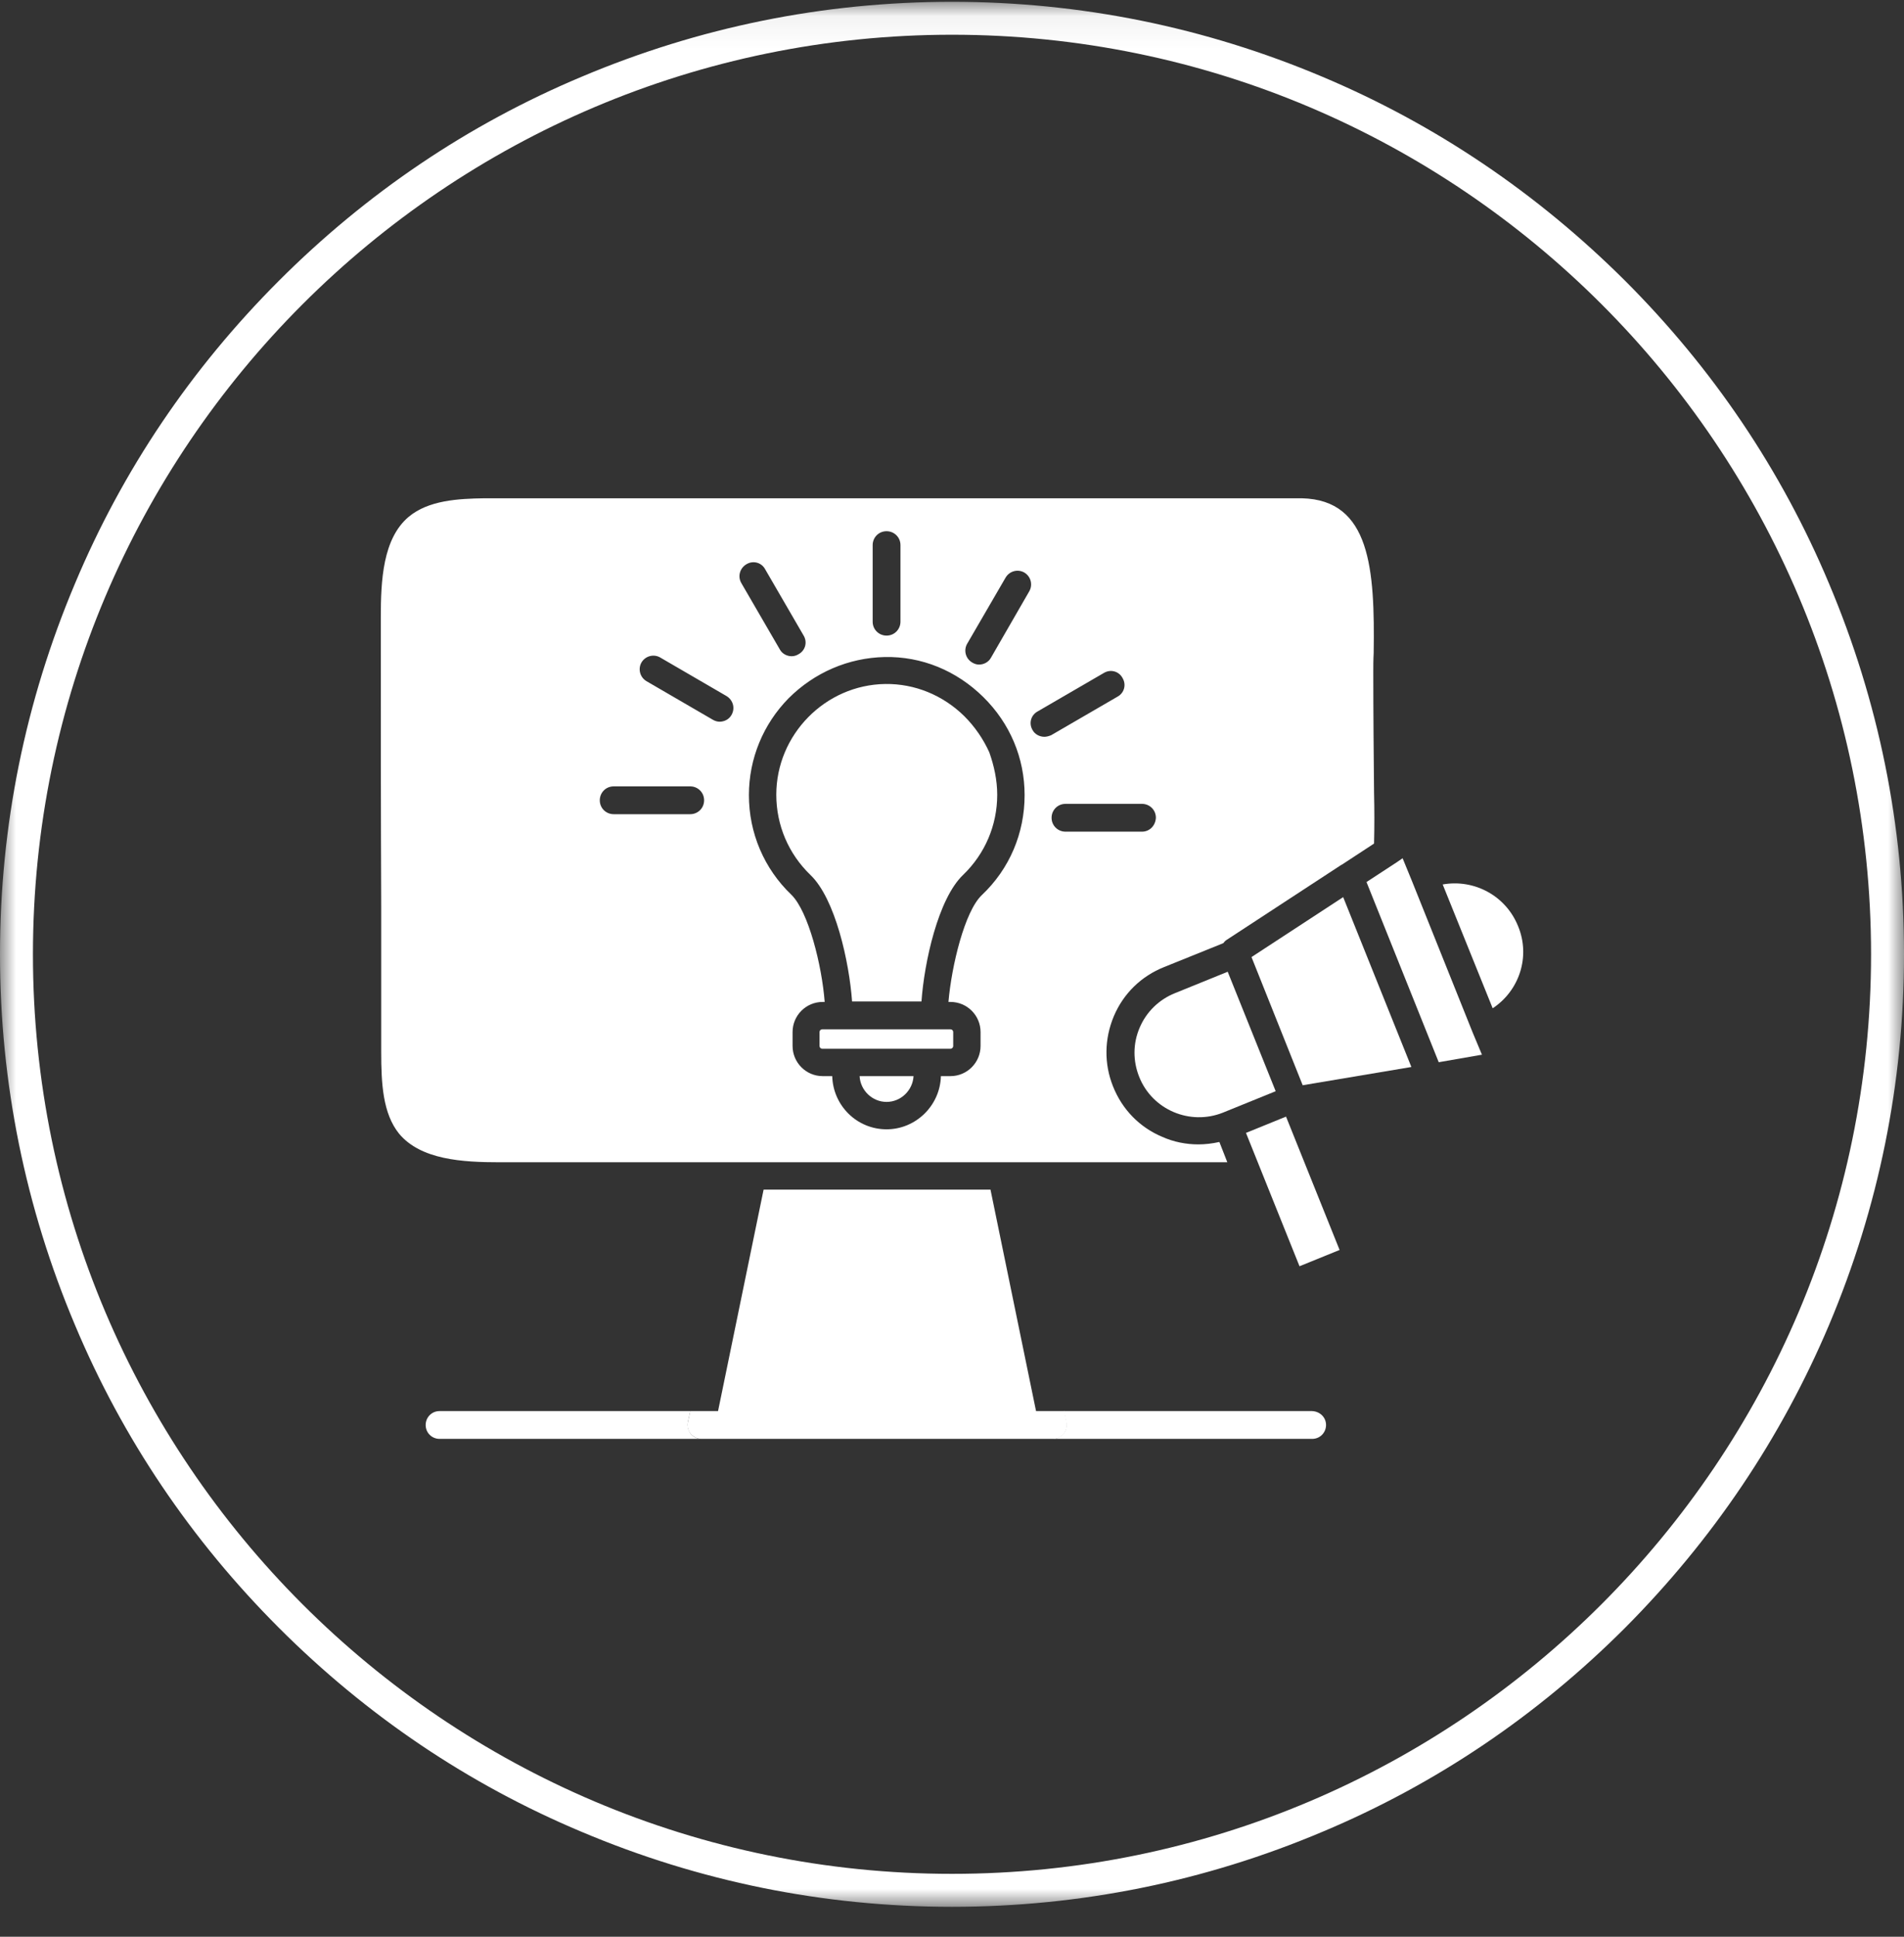
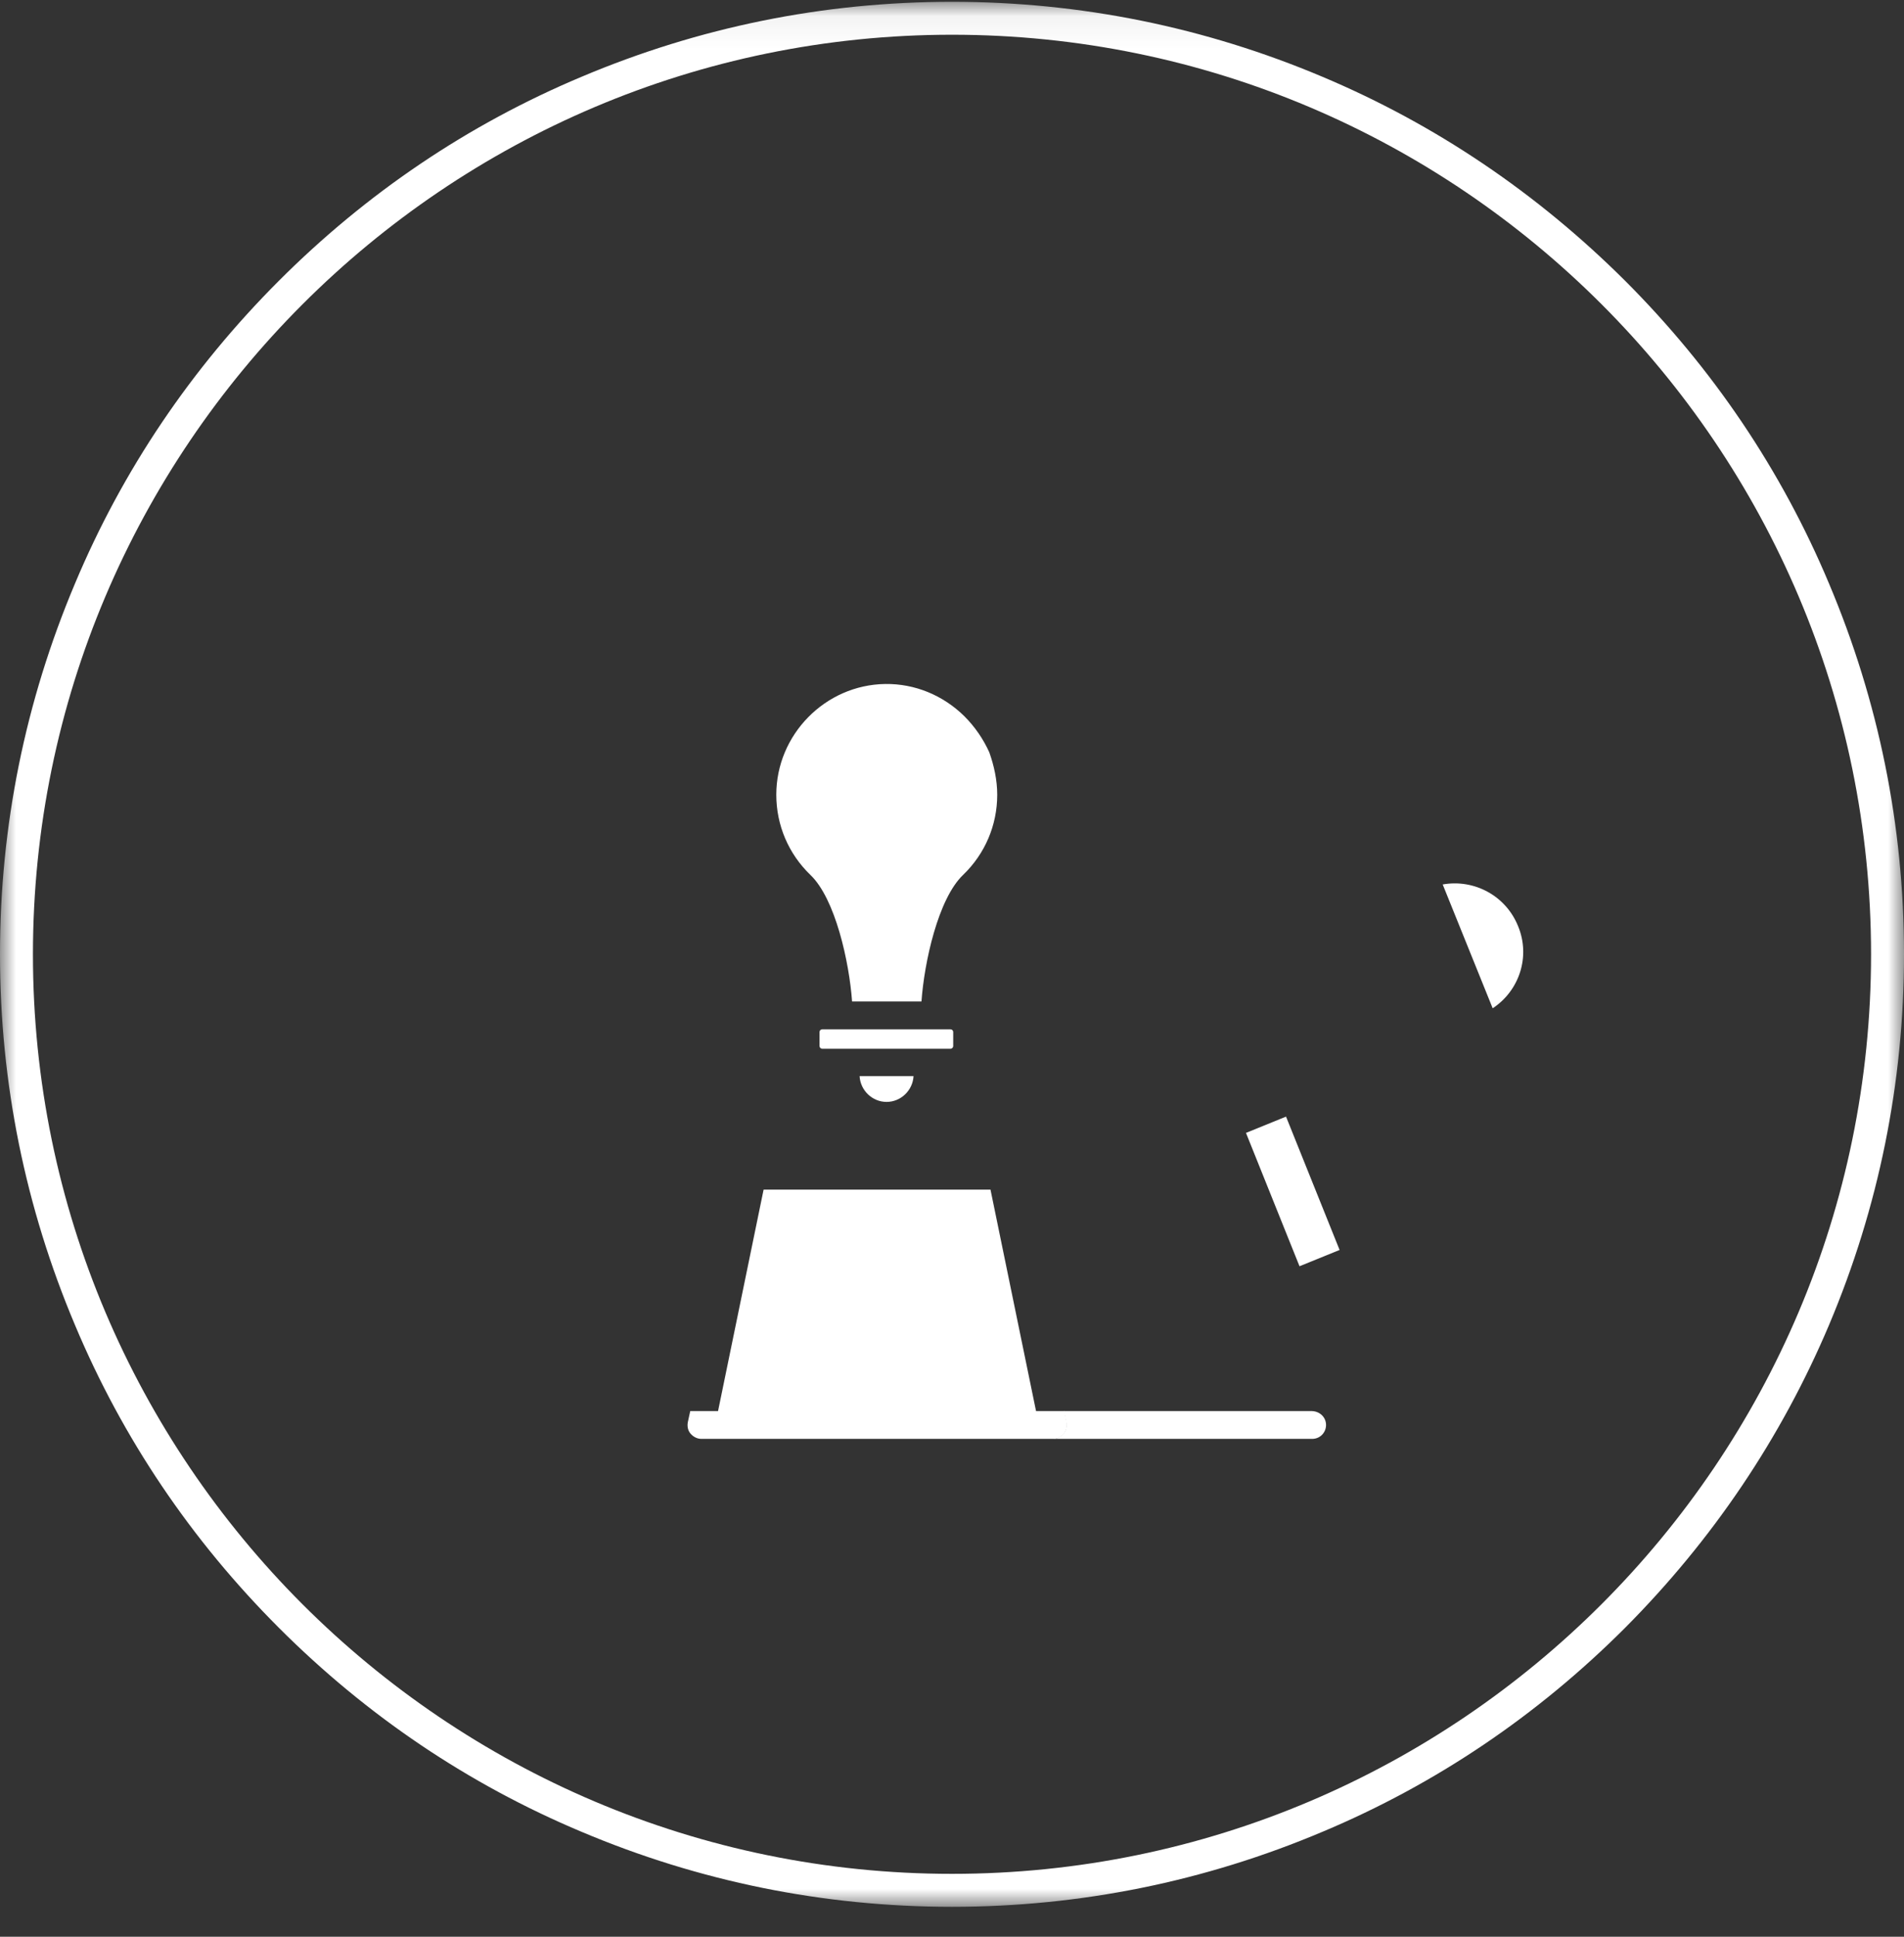
<svg xmlns="http://www.w3.org/2000/svg" width="60" height="61" viewBox="0 0 60 61" fill="none">
  <rect x="0" y="0" width="60" height="61" fill="#333333" stroke="none" />
  <path d="M30.038 32.507V32.944C30.038 32.994 30 33.032 29.95 33.032H25.913C25.863 33.032 25.825 32.994 25.825 32.944V32.507C25.825 32.456 25.863 32.419 25.913 32.419H29.95C30 32.419 30.038 32.456 30.038 32.507Z" fill="white" />
  <path d="M41.787 44.882C41.787 45.119 41.6 45.319 41.35 45.319H33.175C33.299 45.319 33.425 45.257 33.512 45.157C33.6 45.057 33.625 44.919 33.6 44.794L33.525 44.444H41.35C41.6 44.456 41.787 44.644 41.787 44.882Z" fill="white" />
  <path d="M33.526 45.157C33.438 45.257 33.325 45.319 33.187 45.319H22.1C21.975 45.319 21.851 45.257 21.763 45.157C21.675 45.057 21.651 44.919 21.675 44.794L21.751 44.444H33.538L33.612 44.794C33.638 44.931 33.6 45.057 33.526 45.157Z" fill="white" />
-   <path d="M22.101 45.319H13.851C13.613 45.319 13.414 45.131 13.414 44.882C13.414 44.644 13.601 44.444 13.851 44.444H21.752L21.676 44.794C21.651 44.919 21.688 45.057 21.764 45.157C21.852 45.257 21.964 45.319 22.101 45.319Z" fill="white" />
-   <path d="M46.7 33.219L45.338 33.456L43.062 27.781L44 27.168L44.2 27.032L44.487 27.731L46.412 32.531L46.7 33.219Z" fill="white" />
-   <path d="M44.476 33.606L41.051 34.181L39.438 30.144L42.327 28.256L44.476 33.606Z" fill="white" />
  <path d="M47.038 31.757L45.463 27.857C46.45 27.681 47.45 28.206 47.838 29.169C48.238 30.131 47.875 31.206 47.038 31.757Z" fill="white" />
  <path d="M42.214 39.369L40.951 39.882L39.264 35.682L40.526 35.169L42.214 39.369Z" fill="white" />
  <path d="M32.651 44.456H22.625L24.063 37.469H31.213L32.651 44.456Z" fill="white" />
-   <path d="M40.2 34.369L38.537 35.044C37.5 35.457 36.312 34.956 35.9 33.919C35.699 33.419 35.699 32.869 35.913 32.369C36.125 31.869 36.525 31.481 37.025 31.281L38.688 30.606L40.2 34.369Z" fill="white" />
-   <path d="M43.3 24.968C43.288 23.731 43.276 22.444 43.276 21.181C43.276 20.994 43.276 20.782 43.288 20.569C43.326 17.931 43.188 15.744 41.026 15.694H15.263C14.438 15.706 13.5 15.756 12.875 16.281C12.063 16.969 12 18.282 12 19.444C12 22.481 12 25.531 12.013 28.568V33.131C12.013 34.131 12.063 35.069 12.575 35.706C13.263 36.531 14.576 36.607 15.75 36.607H23.65C23.663 36.607 23.688 36.607 23.7 36.607H31.551C31.563 36.607 31.588 36.607 31.601 36.607H38.676L38.426 35.968C38.2 36.018 37.975 36.044 37.763 36.044C37.376 36.044 36.988 35.968 36.625 35.806C35.913 35.507 35.363 34.944 35.075 34.219C34.788 33.506 34.8 32.719 35.1 32.006C35.401 31.294 35.964 30.744 36.688 30.457L38.55 29.706C38.576 29.668 38.612 29.631 38.65 29.606L42.263 27.244L42.288 27.232L43.3 26.569C43.313 26.044 43.313 25.507 43.3 24.968ZM27.5 17.168C27.5 16.931 27.688 16.731 27.938 16.731C28.175 16.731 28.376 16.919 28.376 17.168V19.581C28.376 19.818 28.188 20.019 27.938 20.019C27.701 20.019 27.5 19.832 27.5 19.581V17.168ZM21.751 25.644H19.338C19.101 25.644 18.901 25.457 18.901 25.206C18.901 24.968 19.088 24.768 19.338 24.768H21.751C21.988 24.768 22.188 24.956 22.188 25.206C22.188 25.457 21.988 25.644 21.751 25.644ZM23.051 22.519C22.975 22.657 22.825 22.731 22.675 22.731C22.601 22.731 22.526 22.706 22.463 22.669L20.375 21.456C20.163 21.331 20.101 21.068 20.213 20.868C20.338 20.656 20.601 20.593 20.8 20.706L22.887 21.919C23.101 22.044 23.175 22.306 23.051 22.519ZM23.526 17.769C23.738 17.644 24.001 17.719 24.113 17.931L25.325 20.019C25.451 20.231 25.375 20.493 25.163 20.606C25.101 20.644 25.026 20.669 24.95 20.669C24.8 20.669 24.65 20.593 24.576 20.457L23.363 18.368C23.238 18.156 23.313 17.893 23.526 17.769ZM32.288 25.044C32.288 26.244 31.813 27.368 30.938 28.194C30.401 28.706 29.988 30.407 29.888 31.557H29.95C30.475 31.557 30.9 31.981 30.9 32.506V32.943C30.9 33.468 30.475 33.894 29.95 33.894H29.65C29.626 34.818 28.863 35.569 27.938 35.569C27 35.569 26.25 34.818 26.226 33.894H25.926C25.401 33.894 24.976 33.468 24.976 32.943V32.506C24.976 31.981 25.401 31.557 25.926 31.557H25.988C25.9 30.407 25.475 28.706 24.938 28.181C24.075 27.356 23.6 26.231 23.6 25.044C23.6 23.894 24.051 22.807 24.85 21.994C25.663 21.181 26.738 20.719 27.875 20.694C29.038 20.669 30.138 21.118 30.988 21.956C31.825 22.781 32.288 23.869 32.288 25.044ZM31.226 20.719C31.15 20.856 31 20.932 30.85 20.932C30.776 20.932 30.7 20.906 30.638 20.868C30.425 20.744 30.363 20.481 30.475 20.281L31.688 18.194C31.813 17.981 32.076 17.919 32.276 18.031C32.488 18.156 32.55 18.418 32.438 18.618L31.226 20.719ZM32.913 23.206C32.763 23.206 32.613 23.131 32.538 22.993C32.413 22.781 32.488 22.519 32.701 22.406L34.788 21.194C35 21.068 35.263 21.144 35.375 21.356C35.501 21.569 35.425 21.831 35.213 21.944L33.125 23.156C33.063 23.181 32.987 23.206 32.913 23.206ZM35.988 26.194H33.576C33.338 26.194 33.138 26.006 33.138 25.756C33.138 25.519 33.326 25.319 33.576 25.319H35.988C36.226 25.319 36.425 25.507 36.425 25.756C36.413 26.006 36.226 26.194 35.988 26.194Z" fill="white" />
  <path d="M28.788 33.895C28.763 34.344 28.388 34.706 27.938 34.706C27.488 34.706 27.113 34.344 27.088 33.895H28.788Z" fill="white" />
  <path d="M31.425 25.031C31.425 25.994 31.038 26.894 30.35 27.556C29.563 28.306 29.125 30.307 29.038 31.543H26.851C26.763 30.307 26.325 28.306 25.537 27.556C24.85 26.894 24.463 25.994 24.463 25.031C24.463 23.144 26 21.569 27.9 21.543C28.825 21.531 29.713 21.894 30.387 22.556C30.725 22.893 30.988 23.282 31.175 23.694C31.325 24.119 31.425 24.569 31.425 25.031Z" fill="white" />
  <mask id="mask0_3983_20414" style="mask-type:luminance" maskUnits="userSpaceOnUse" x="0" y="0" width="60" height="61">
    <path d="M0 0.057H60V60.057H0V0.057Z" fill="white" />
  </mask>
  <g mask="url(#mask0_3983_20414)">
    <path d="M30 60.057C25.95 60.057 22.025 59.257 18.325 57.694C14.75 56.194 11.55 54.031 8.788 51.269C6.025 48.506 3.862 45.307 2.362 41.731C0.8 38.032 0 34.107 0 30.057C0 26.006 0.8 22.082 2.362 18.382C3.862 14.806 6.025 11.607 8.788 8.844C11.55 6.082 14.75 3.919 18.325 2.419C22.025 0.856 25.95 0.057 30 0.057C34.05 0.057 37.975 0.856 41.675 2.419C45.238 3.919 48.438 6.082 51.212 8.844C53.975 11.607 56.138 14.806 57.638 18.382C59.2 22.082 60 26.006 60 30.057C60 34.107 59.2 38.032 57.638 41.731C56.125 45.307 53.962 48.506 51.212 51.269C48.45 54.031 45.25 56.194 41.675 57.694C37.975 59.257 34.05 60.057 30 60.057ZM30 1.094C14.025 1.094 1.038 14.094 1.038 30.057C1.038 46.032 14.038 59.019 30 59.019C45.975 59.019 58.962 46.019 58.962 30.057C58.962 14.081 45.975 1.094 30 1.094Z" fill="white" />
  </g>
</svg>